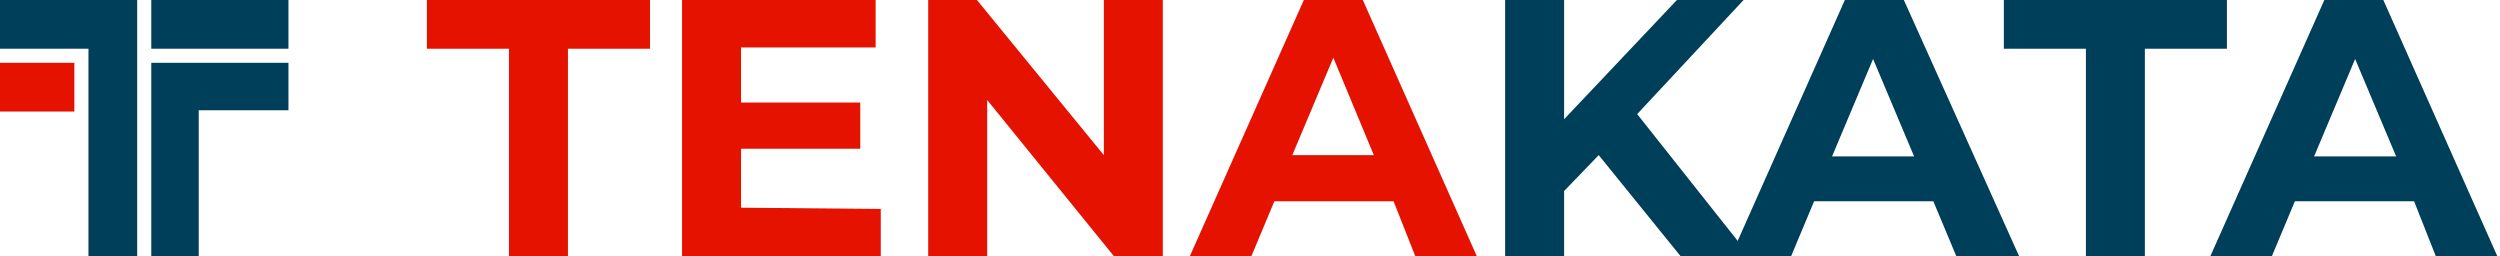
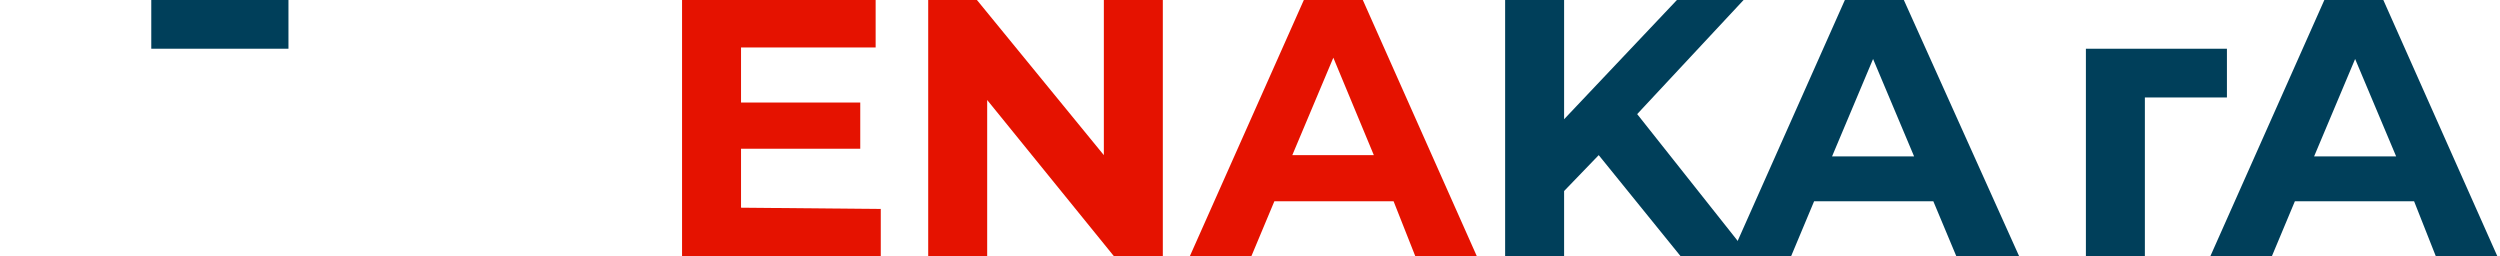
<svg xmlns="http://www.w3.org/2000/svg" version="1.1" id="Layer_1" x="0px" y="0px" viewBox="0 0 195 20" style="enable-background:new 0 0 195 20;" xml:space="preserve">
  <style type="text/css">
	.st0{fill:#E51200;}
	.st1{fill:#003F5A;}
</style>
-   <rect y="4.9" class="st0" width="5.8" height="3.8" />
-   <polygon class="st1" points="0,0 0,3.8 6.9,3.8 6.9,20 10.7,20 10.7,0 " />
-   <polygon class="st1" points="11.8,4.9 11.8,20 15.5,20 15.5,8.6 22.5,8.6 22.5,4.9 " />
  <rect x="11.8" y="0" class="st1" width="10.7" height="3.8" />
-   <path class="st0" d="M39.7,3.8h-6.4V0h17.4v3.8h-6.4V20h-4.6V3.8z" />
  <path class="st0" d="M68.7,16.3V20H53.2V0h15.1v3.7H57.8v4.3h9.3v3.6h-9.3v4.6L68.7,16.3L68.7,16.3z" />
  <path class="st0" d="M90.7,0v20h-3.8L77,7.8V20h-4.6V0h3.8l9.9,12.1V0H90.7z" />
  <path class="st0" d="M108.7,15.7h-9.3L97.6,20h-4.8l8.9-20h4.6l8.9,20h-4.8L108.7,15.7z M107.2,12.2L104,4.5l-3.2,7.6H107.2z" />
  <path class="st1" d="M124.7,12.1l-2.7,2.8V20h-4.6V0h4.6v9.3l8.8-9.3h5.2l-8.3,8.9l8.8,11.1h-5.4L124.7,12.1z" />
  <path class="st1" d="M150.8,15.7h-9.3l-1.8,4.3H135l8.9-20h4.6l9,20h-4.9L150.8,15.7z M149.3,12.2l-3.2-7.6l-3.2,7.6H149.3z" />
-   <path class="st1" d="M162.7,3.8h-6.4V0h17.4v3.8h-6.4V20h-4.6V3.8z" />
+   <path class="st1" d="M162.7,3.8h-6.4h17.4v3.8h-6.4V20h-4.6V3.8z" />
  <path class="st1" d="M188.3,15.7h-9.3l-1.8,4.3h-4.8l8.9-20h4.6l8.9,20h-4.8L188.3,15.7z M186.9,12.2l-3.2-7.6l-3.2,7.6H186.9z" />
</svg>